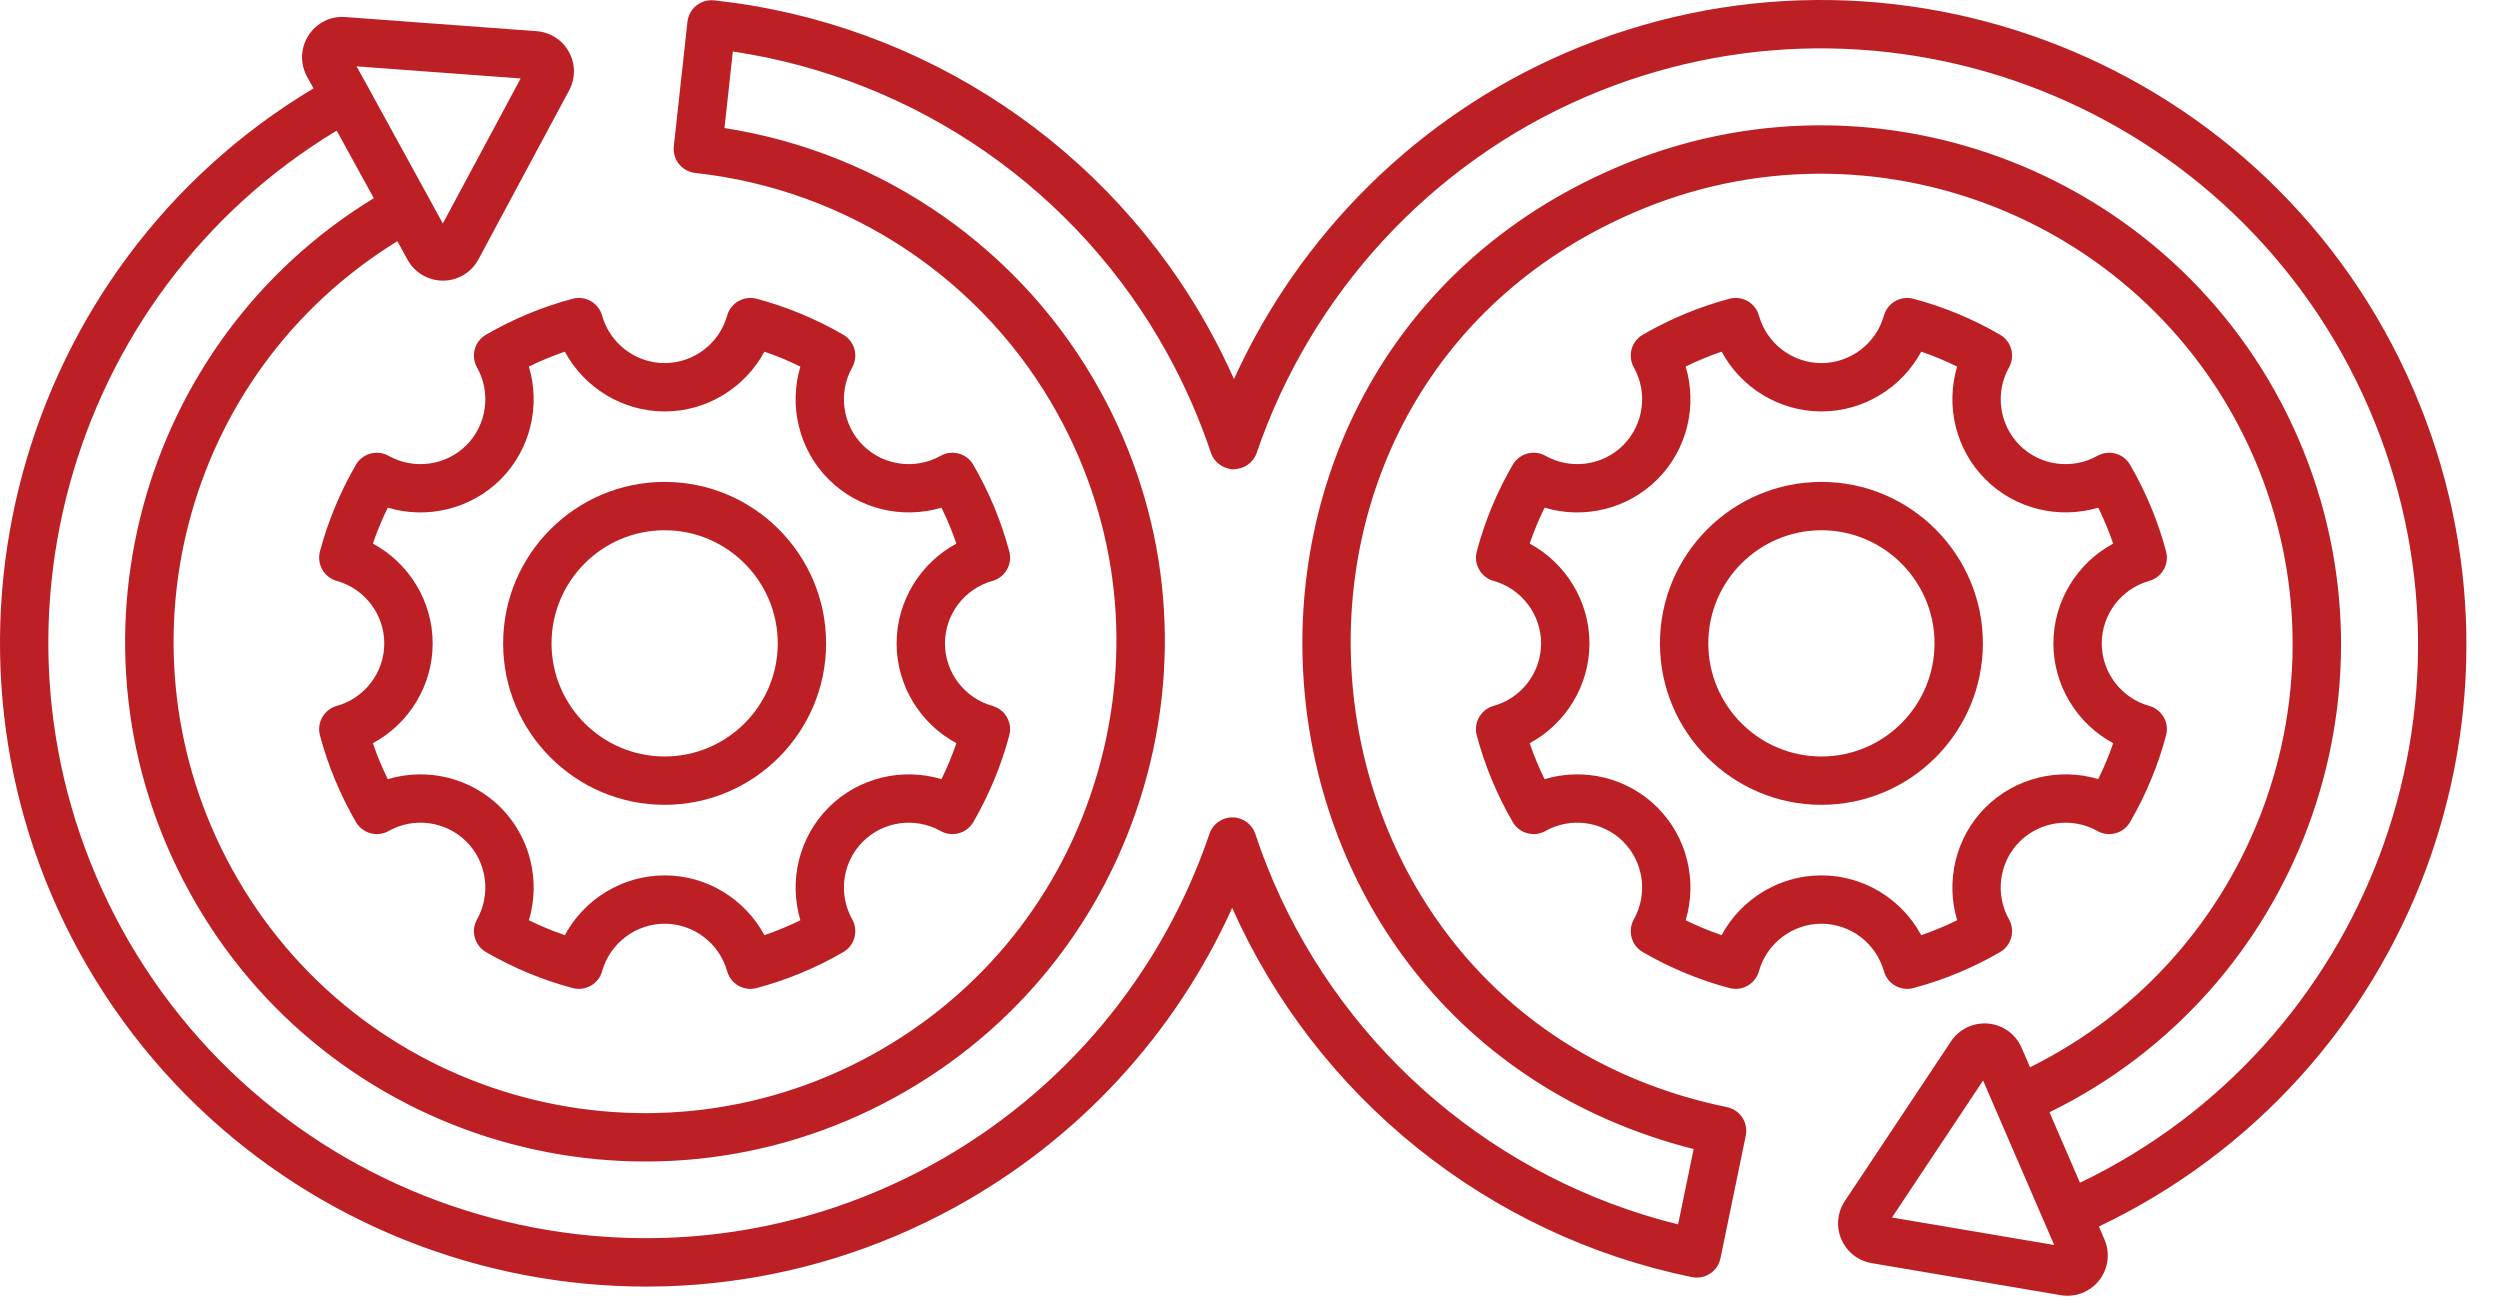
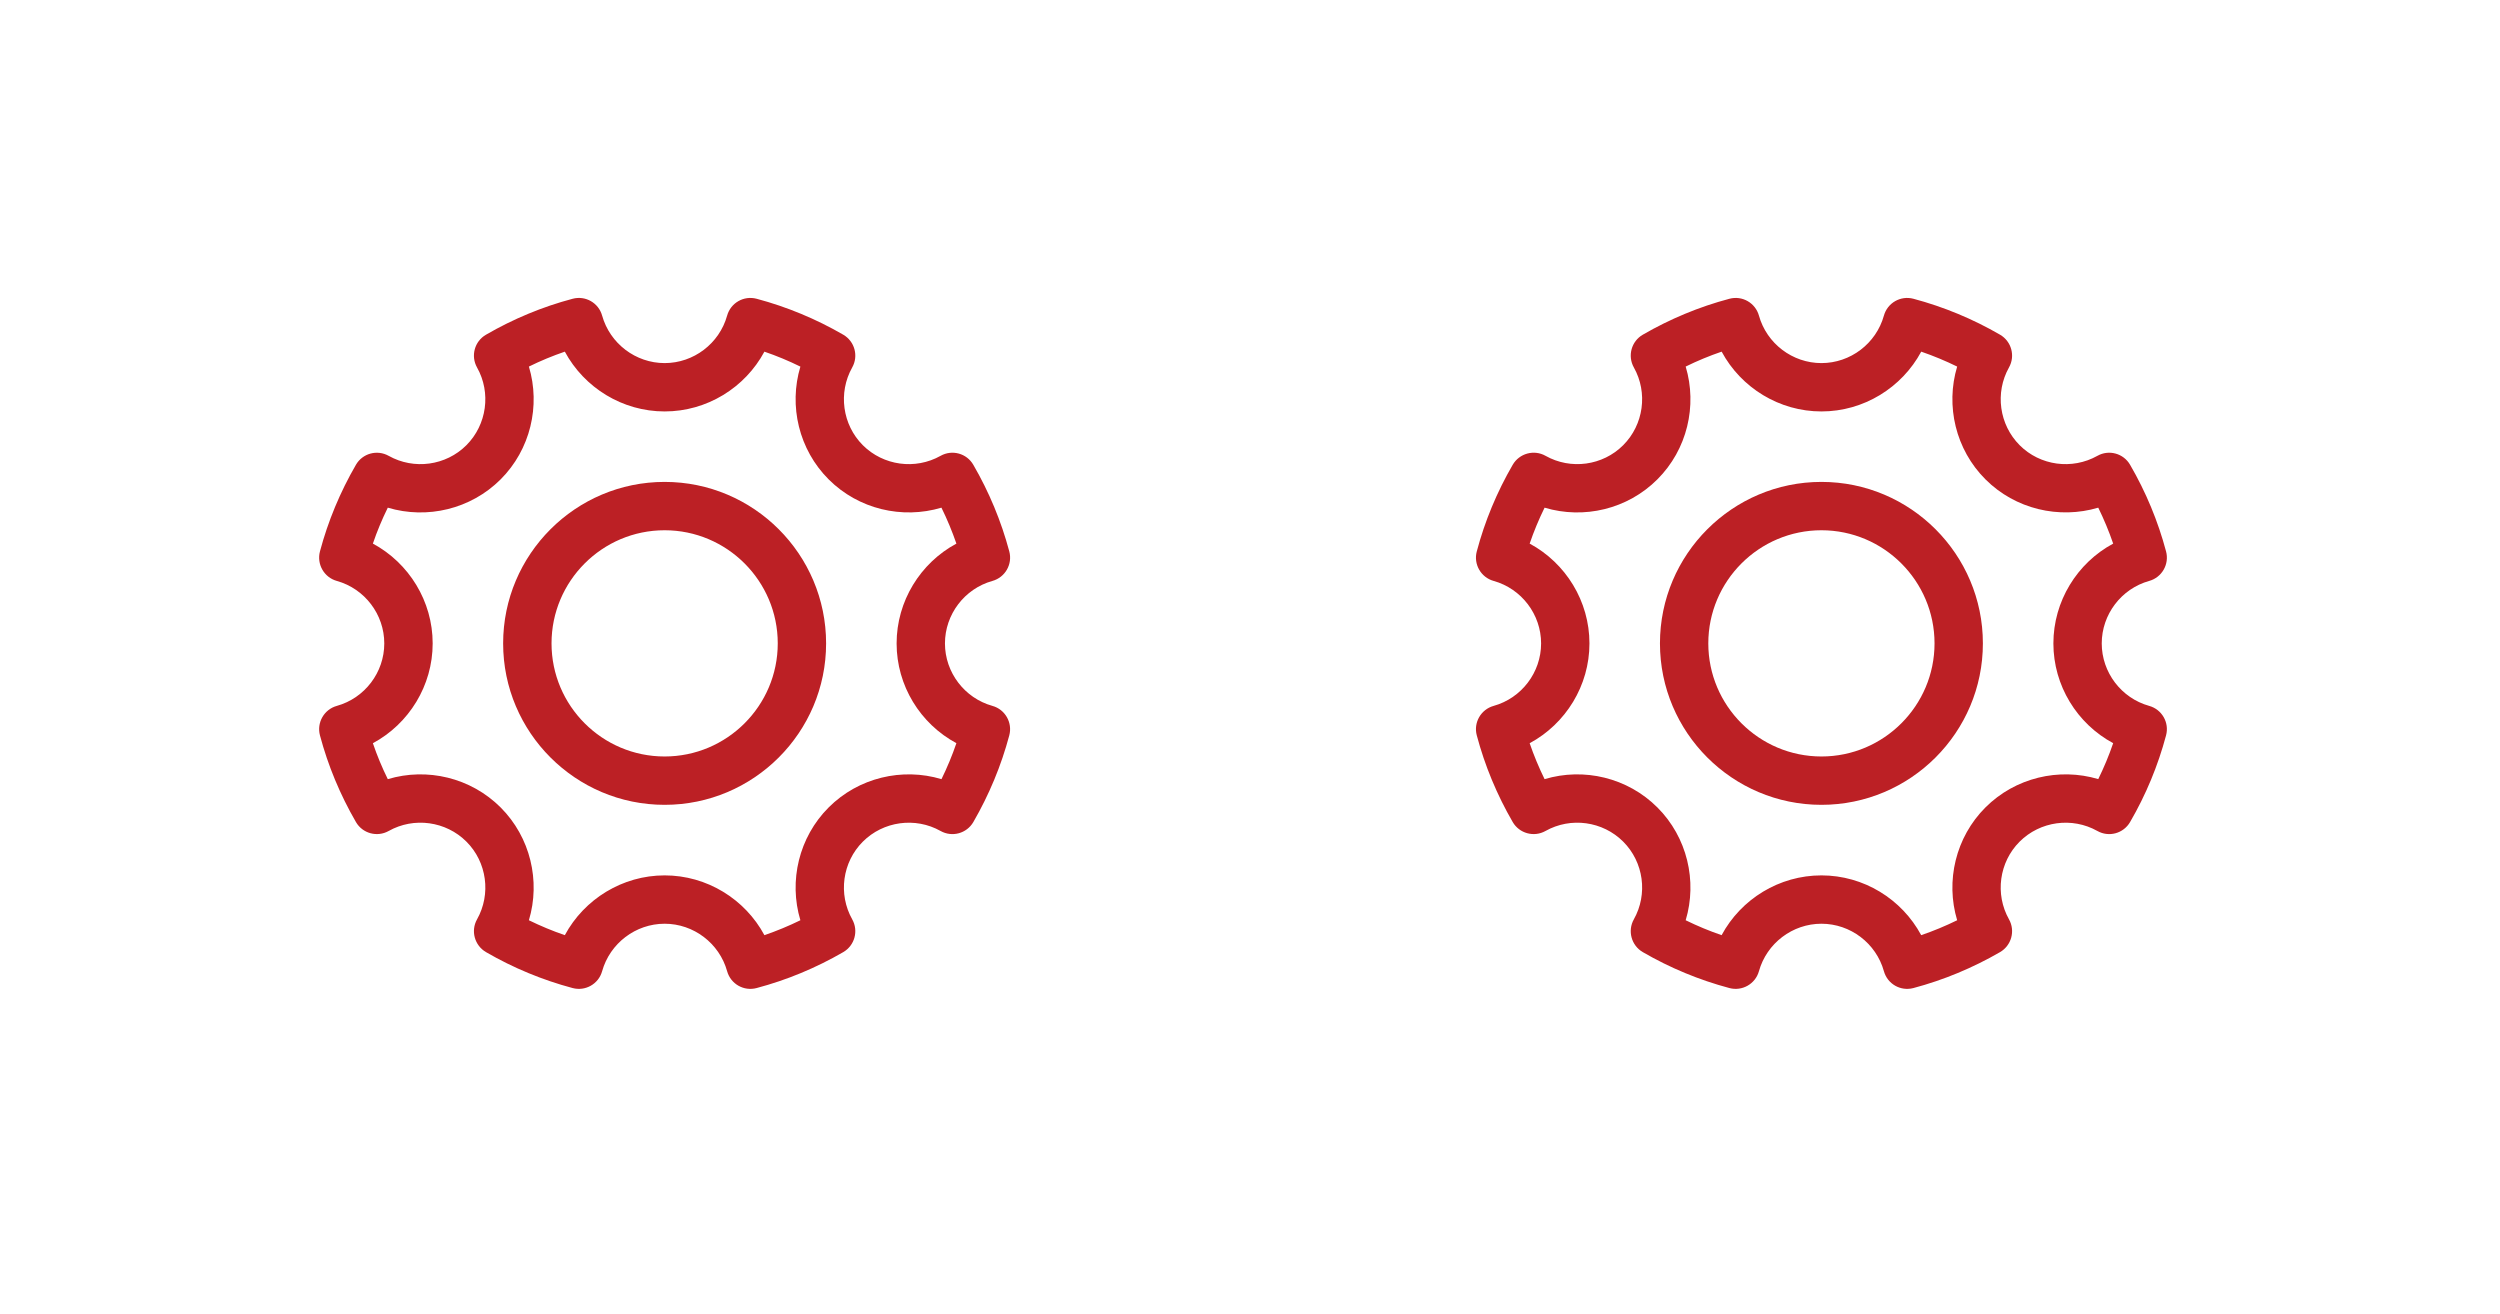
<svg xmlns="http://www.w3.org/2000/svg" width="59" height="31" viewBox="0 0 59 31" fill="none">
-   <path d="M36.941 1.251C33.468 2.752 30.681 5.513 29.122 8.946C28.951 8.562 28.764 8.185 28.562 7.816C26.177 3.464 21.8 0.545 16.853 0.008C16.541 -0.024 16.258 0.2 16.224 0.513L15.902 3.452C15.868 3.766 16.094 4.047 16.408 4.082C20.025 4.475 23.227 6.609 24.972 9.789C26.401 12.388 26.73 15.393 25.899 18.249C25.068 21.106 23.177 23.466 20.576 24.895C15.195 27.851 8.422 25.884 5.47 20.498C2.646 15.357 4.287 8.828 9.378 5.692L9.619 6.13C9.786 6.434 10.106 6.623 10.453 6.623H10.457C10.806 6.622 11.126 6.429 11.291 6.122L13.431 2.134C13.584 1.849 13.583 1.51 13.427 1.226C13.271 0.943 12.986 0.759 12.663 0.736L8.15 0.402C7.802 0.373 7.468 0.543 7.28 0.836C7.091 1.13 7.078 1.503 7.246 1.809L7.398 2.086C0.42 6.265 -2.071 15.282 1.874 22.472C5.907 29.806 15.172 32.538 22.549 28.485C25.45 26.889 27.728 24.416 29.079 21.426C31.075 25.904 35.119 29.155 39.93 30.14C40.238 30.203 40.539 30.004 40.603 29.696L41.2 26.802C41.264 26.494 41.065 26.191 40.756 26.128C30.139 23.946 28.592 9.319 38.565 5.014C44.197 2.579 50.76 5.177 53.196 10.809C55.551 16.264 53.175 22.581 47.909 25.187L47.709 24.726C47.571 24.406 47.269 24.187 46.921 24.156C46.57 24.126 46.237 24.286 46.044 24.576L43.538 28.345C43.359 28.614 43.329 28.952 43.457 29.249C43.585 29.547 43.852 29.756 44.171 29.81L48.633 30.566C48.972 30.625 49.323 30.493 49.541 30.215C49.756 29.941 49.804 29.571 49.665 29.251L49.533 28.946C56.937 25.418 60.2 16.688 56.954 9.185C53.623 1.472 44.657 -2.081 36.941 1.251ZM12.287 1.852L10.451 5.274C10.419 5.215 8.553 1.814 8.668 2.023C8.63 1.954 8.382 1.508 8.415 1.566L12.287 1.852ZM44.651 28.733L46.801 25.5C46.873 25.668 48.504 29.44 48.479 29.382L44.651 28.733ZM49.087 27.913L48.368 26.249C54.214 23.394 56.849 16.39 54.244 10.356C51.558 4.147 44.322 1.279 38.113 3.967C27.413 8.584 28.629 24.233 39.97 27.118L39.603 28.896C35.345 27.843 31.802 24.856 30.056 20.813C29.892 20.429 29.751 20.058 29.625 19.68C29.548 19.447 29.33 19.29 29.085 19.29C29.085 19.29 29.084 19.29 29.084 19.29C28.839 19.29 28.622 19.445 28.544 19.677C27.41 23.014 25.086 25.787 22 27.484C15.196 31.222 6.616 28.727 2.875 21.923C-0.768 15.284 1.519 6.959 7.946 3.083L8.822 4.678C3.278 8.056 1.293 15.265 4.469 21.047C7.723 26.983 15.189 29.157 21.125 25.895C23.994 24.32 26.078 21.717 26.995 18.568C27.912 15.418 27.548 12.105 25.973 9.24C24.14 5.9 20.851 3.607 17.098 3.022L17.295 1.215C21.639 1.865 25.447 4.505 27.561 8.365C27.969 9.109 28.311 9.889 28.577 10.684C28.713 11.087 29.175 11.092 29.118 11.072C29.362 11.072 29.579 10.917 29.658 10.687C30.945 6.925 33.764 3.868 37.394 2.298C44.528 -0.782 52.825 2.501 55.907 9.637C58.921 16.604 55.851 24.668 49.087 27.913Z" fill="#BC2025" />
  <path d="M19.901 7.899C19.257 7.526 18.569 7.241 17.857 7.051C17.553 6.97 17.244 7.148 17.16 7.449C16.976 8.108 16.369 8.569 15.686 8.569C15.002 8.569 14.395 8.108 14.21 7.448C14.126 7.147 13.817 6.97 13.514 7.051C12.801 7.24 12.113 7.526 11.47 7.899C11.199 8.055 11.105 8.4 11.258 8.672C11.594 9.269 11.49 10.023 11.007 10.507C10.524 10.99 9.77 11.093 9.173 10.758C8.9 10.605 8.556 10.699 8.4 10.969C8.027 11.612 7.741 12.3 7.551 13.013C7.471 13.315 7.648 13.626 7.949 13.71C8.609 13.894 9.069 14.501 9.069 15.185C9.069 15.869 8.609 16.475 7.949 16.659C7.648 16.743 7.471 17.054 7.551 17.355C7.741 18.069 8.027 18.756 8.4 19.4C8.556 19.67 8.901 19.764 9.173 19.611C9.769 19.276 10.524 19.379 11.008 19.863C11.491 20.346 11.594 21.1 11.258 21.697C11.105 21.969 11.2 22.313 11.47 22.47C12.113 22.843 12.801 23.128 13.514 23.318C13.812 23.398 14.125 23.225 14.21 22.921C14.395 22.261 15.002 21.8 15.686 21.8C16.369 21.8 16.976 22.261 17.16 22.92C17.244 23.221 17.553 23.399 17.856 23.318C18.569 23.129 19.257 22.843 19.901 22.47C20.171 22.313 20.265 21.969 20.112 21.696C19.777 21.1 19.88 20.346 20.363 19.863C20.846 19.38 21.601 19.276 22.197 19.611C22.47 19.765 22.814 19.67 22.971 19.4C23.343 18.756 23.629 18.069 23.819 17.355C23.899 17.054 23.722 16.743 23.421 16.659C22.762 16.475 22.301 15.868 22.301 15.185C22.301 14.501 22.762 13.894 23.421 13.71C23.722 13.626 23.9 13.315 23.819 13.013C23.629 12.3 23.343 11.612 22.97 10.969C22.814 10.699 22.47 10.604 22.197 10.758C21.6 11.093 20.847 10.99 20.363 10.507C19.88 10.024 19.777 9.269 20.112 8.672C20.265 8.4 20.171 8.056 19.901 7.899ZM22.218 11.981C22.354 12.257 22.471 12.54 22.571 12.829C21.718 13.288 21.16 14.19 21.16 15.185C21.16 16.18 21.718 17.081 22.571 17.539C22.472 17.829 22.354 18.112 22.219 18.388C21.292 18.109 20.259 18.352 19.556 19.056C18.853 19.759 18.611 20.791 18.889 21.718C18.613 21.853 18.329 21.971 18.04 22.07C17.582 21.218 16.681 20.659 15.686 20.659C14.691 20.659 13.789 21.218 13.33 22.07C13.041 21.971 12.758 21.853 12.482 21.718C12.76 20.791 12.518 19.759 11.815 19.056C11.111 18.352 10.079 18.109 9.152 18.388C9.016 18.112 8.898 17.829 8.8 17.54C9.652 17.081 10.211 16.18 10.211 15.185C10.211 14.19 9.652 13.288 8.8 12.829C8.898 12.54 9.016 12.257 9.152 11.981C10.078 12.259 11.11 12.017 11.814 11.314C12.518 10.611 12.76 9.578 12.482 8.651C12.758 8.515 13.041 8.398 13.33 8.299C13.789 9.151 14.69 9.71 15.686 9.71C16.681 9.71 17.582 9.151 18.04 8.299C18.329 8.398 18.613 8.516 18.889 8.652C18.611 9.579 18.853 10.611 19.557 11.314C20.26 12.017 21.291 12.258 22.218 11.981Z" fill="#BC2025" />
  <path d="M15.685 11.373C13.584 11.373 11.874 13.083 11.874 15.184C11.874 17.285 13.584 18.994 15.685 18.994C17.786 18.994 19.496 17.285 19.496 15.184C19.496 13.083 17.787 11.373 15.685 11.373ZM15.685 17.853C14.213 17.853 13.016 16.655 13.016 15.184C13.016 13.712 14.213 12.514 15.685 12.514C17.157 12.514 18.355 13.712 18.355 15.184C18.355 16.655 17.157 17.853 15.685 17.853Z" fill="#BC2025" />
  <path d="M38.77 22.47C39.413 22.843 40.101 23.128 40.814 23.318C41.113 23.398 41.426 23.224 41.511 22.92C41.695 22.261 42.302 21.8 42.986 21.8C43.67 21.8 44.276 22.261 44.46 22.92C44.544 23.221 44.852 23.399 45.157 23.318C45.868 23.129 46.556 22.843 47.201 22.47C47.471 22.313 47.565 21.968 47.412 21.696C47.077 21.1 47.18 20.346 47.663 19.863C48.147 19.38 48.901 19.276 49.498 19.611C49.77 19.765 50.114 19.67 50.27 19.4C50.644 18.757 50.929 18.069 51.119 17.355C51.2 17.053 51.022 16.743 50.721 16.659C50.062 16.475 49.601 15.868 49.601 15.185C49.601 14.501 50.062 13.894 50.721 13.71C51.022 13.626 51.2 13.315 51.119 13.013C50.929 12.3 50.644 11.612 50.27 10.969C50.114 10.699 49.77 10.604 49.498 10.758C48.9 11.093 48.146 10.99 47.664 10.507C47.181 10.023 47.077 9.269 47.412 8.672C47.565 8.4 47.471 8.056 47.201 7.899C46.558 7.526 45.87 7.241 45.157 7.051C44.854 6.97 44.544 7.148 44.46 7.449C44.276 8.108 43.67 8.569 42.986 8.569C42.302 8.569 41.695 8.108 41.511 7.449C41.427 7.148 41.118 6.97 40.814 7.051C40.102 7.24 39.414 7.526 38.77 7.899C38.5 8.055 38.406 8.4 38.559 8.672C38.894 9.269 38.791 10.023 38.307 10.507C37.824 10.99 37.07 11.093 36.474 10.757C36.202 10.604 35.857 10.699 35.7 10.969C35.327 11.612 35.041 12.3 34.852 13.013C34.771 13.315 34.949 13.626 35.25 13.71C35.909 13.894 36.37 14.501 36.37 15.185C36.37 15.869 35.909 16.475 35.25 16.659C34.949 16.743 34.771 17.053 34.852 17.355C35.041 18.068 35.327 18.756 35.7 19.4C35.857 19.67 36.202 19.764 36.474 19.611C37.07 19.276 37.824 19.379 38.308 19.863C38.791 20.346 38.894 21.1 38.559 21.696C38.406 21.968 38.5 22.313 38.77 22.47ZM36.452 18.388C36.317 18.112 36.199 17.829 36.1 17.54C36.952 17.081 37.511 16.18 37.511 15.185C37.511 14.189 36.952 13.288 36.1 12.829C36.199 12.54 36.317 12.256 36.452 11.981C37.379 12.259 38.411 12.017 39.114 11.313C39.818 10.61 40.06 9.578 39.782 8.651C40.058 8.515 40.341 8.398 40.631 8.299C41.089 9.151 41.991 9.71 42.986 9.71C43.981 9.71 44.882 9.151 45.341 8.299C45.63 8.398 45.913 8.516 46.189 8.651C45.911 9.578 46.153 10.61 46.857 11.313C47.56 12.016 48.592 12.257 49.519 11.981C49.654 12.257 49.772 12.54 49.871 12.829C49.019 13.287 48.46 14.189 48.46 15.185C48.46 16.18 49.019 17.081 49.871 17.539C49.772 17.829 49.654 18.112 49.519 18.387C48.592 18.11 47.56 18.352 46.856 19.056C46.153 19.759 45.911 20.791 46.189 21.718C45.913 21.853 45.63 21.971 45.34 22.07C44.882 21.217 43.981 20.659 42.986 20.659C41.99 20.659 41.089 21.217 40.63 22.07C40.341 21.971 40.058 21.853 39.782 21.718C40.06 20.791 39.818 19.759 39.115 19.056C38.411 18.352 37.379 18.109 36.452 18.388Z" fill="#BC2025" />
  <path d="M42.986 18.994C45.087 18.994 46.796 17.285 46.796 15.184C46.796 13.083 45.087 11.373 42.986 11.373C40.885 11.373 39.175 13.083 39.175 15.184C39.175 17.285 40.885 18.994 42.986 18.994ZM42.986 12.514C44.457 12.514 45.655 13.712 45.655 15.184C45.655 16.655 44.457 17.853 42.986 17.853C41.514 17.853 40.316 16.655 40.316 15.184C40.316 13.712 41.514 12.514 42.986 12.514Z" fill="#BC2025" />
</svg>